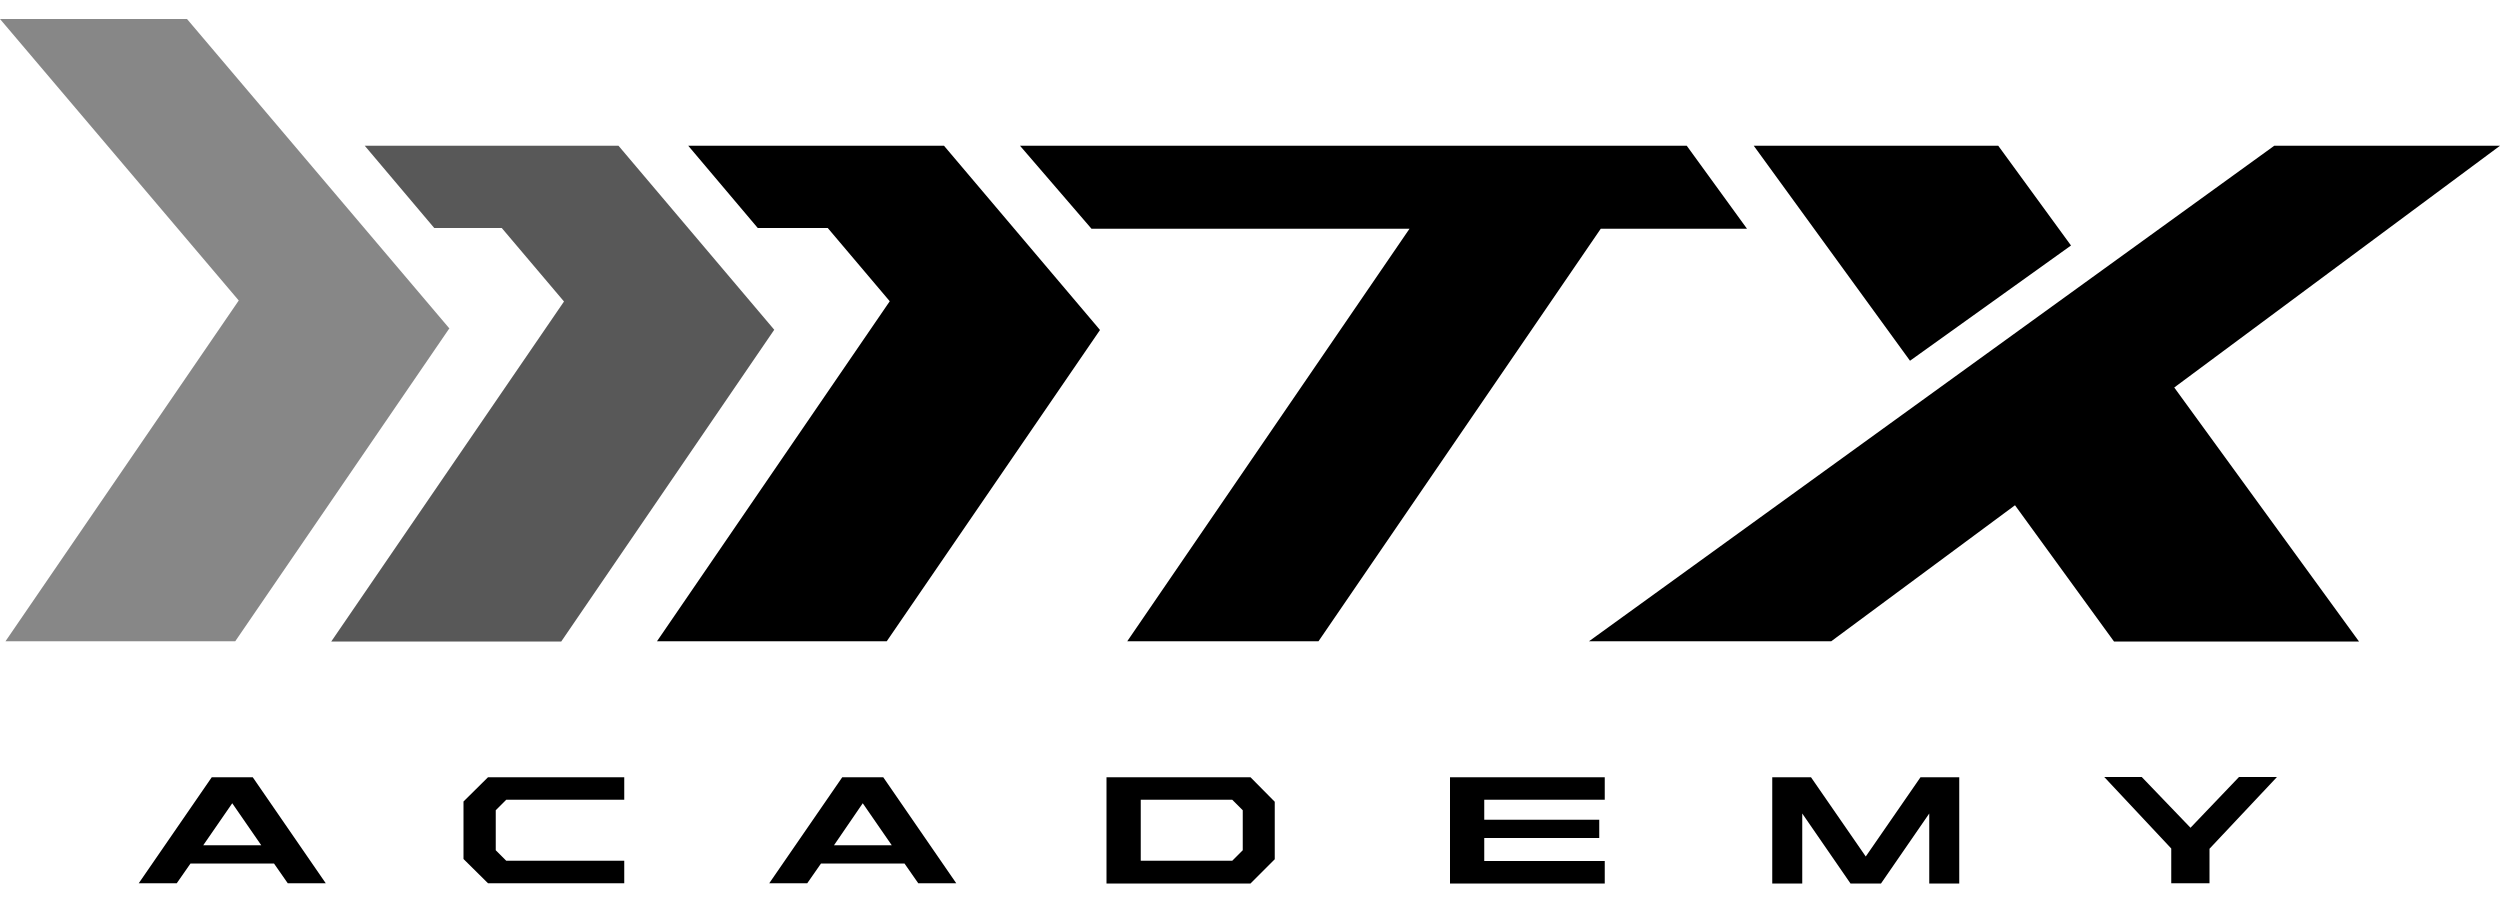
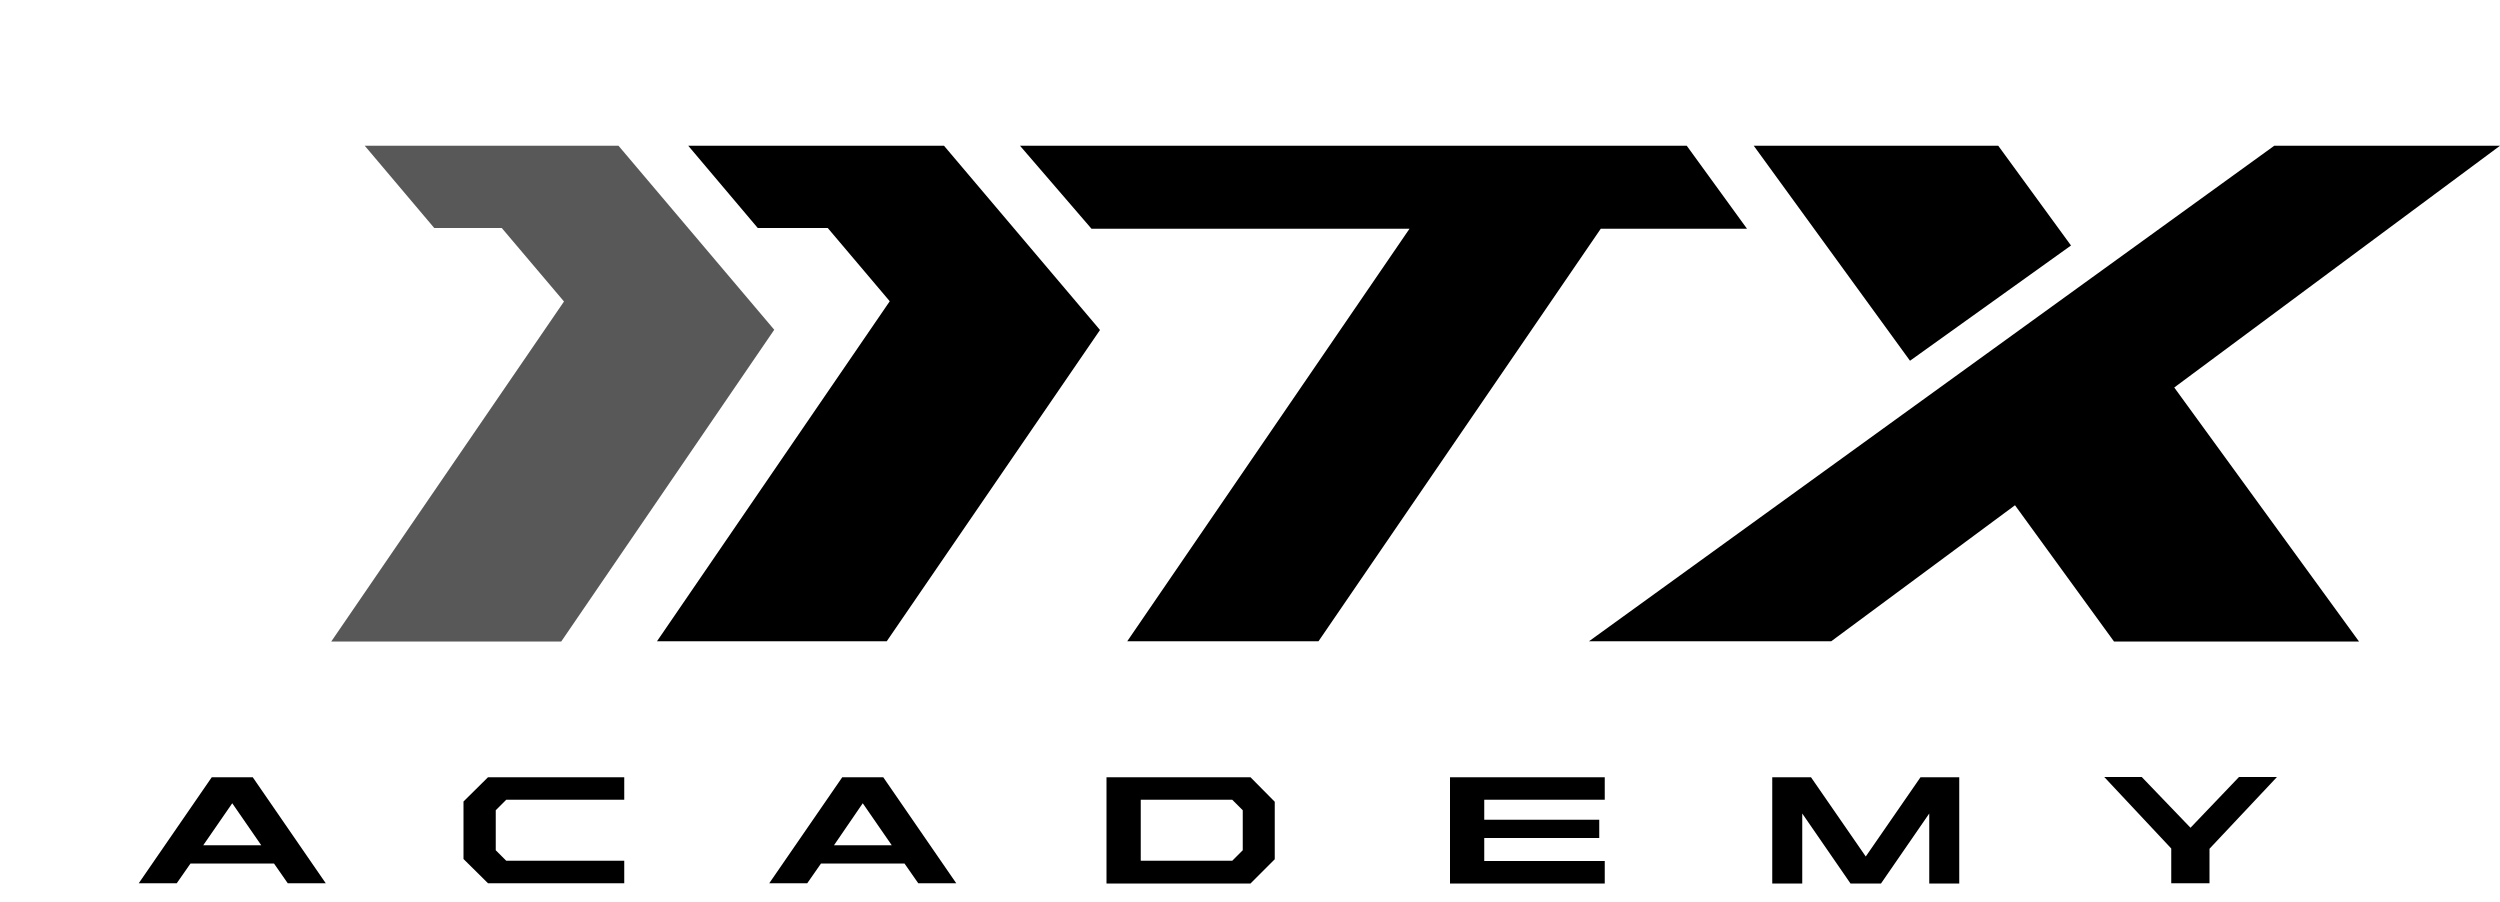
<svg xmlns="http://www.w3.org/2000/svg" version="1.1" id="レイヤー_1" x="0px" y="0px" width="1000px" height="361px" viewBox="0 0 1000 361" style="enable-background:new 0 0 1000 361;" xml:space="preserve">
  <style type="text/css"> .ice{fill:#878787;} .gy{fill:#585858;} </style>
  <g>
-     <path class="ice" d="M179.7,131.4l0.1-0.1l-0.2-0.1L74.8,7.6H0l95.5,112.6L2.2,256.5h91.9L179.7,131.4z" />
    <path class="gy" d="M309.7,131.9l-62.3-73.6H145.9l27.8,32.9h27l24.9,29.4l-93.1,136h92L309.7,131.9z" />
    <path class="bk" d="M328.4,345.4h33.4l5.5,7.9h15.2l-29.2-42.4h-16.4l-29.2,42.4h15.2L328.4,345.4z M345.1,321.3l11.6,16.8h-23.1 L345.1,321.3L345.1,321.3z M76.2,345.4h33.4l5.5,7.9h15.2l-29.2-42.4H84.7l-29.2,42.4h15.2L76.2,345.4z M92.9,321.3l11.6,16.8H81.3 L92.9,321.3L92.9,321.3z M783.7,310.9v42.5h-12v-28l-19.3,28h-12.2l-19.3-28v28h-12v-42.5h15.5l21.9,31.7l21.9-31.7H783.7z M910.7,310.9l-26.9,28.6v13.8h-15.3v-13.9l-26.8-28.6h15l19.5,20.3l19.4-20.3H910.7z M198.3,324.1v16l4.2,4.2h47.2v9h-54.5 l-9.8-9.7v-23l9.8-9.7h54.5v9h-47.2L198.3,324.1z M500.2,310.9h-57.6v42.5h57.6l9.7-9.7v-23L500.2,310.9z M456.3,319.9h36.6 l4.2,4.2v16l-4.2,4.2h-36.6V319.9L456.3,319.9z M593.7,319.9v8h46v7.3h-46v9.2h48.2v9H580v-42.5h61.9v9H593.7z M698.8,91.5h-58.5 l-112.9,165h-76.5l112.9-165H436.6L408,58.3h266.7L698.8,91.5z M764,144.3l-62.5-86h97.8l29.1,39.9L764,144.3z M869.7,155 l73.9,101.6h-98L806,202.1l-73.5,54.4h-96.9L909.7,58.3h90.3L869.7,155z M440,132l-85.3,124.5h-91.9l93.1-136l-24.8-29.3h-28 l-27.8-32.9h102.3l61.4,72.5L440,132z" />
  </g>
</svg>